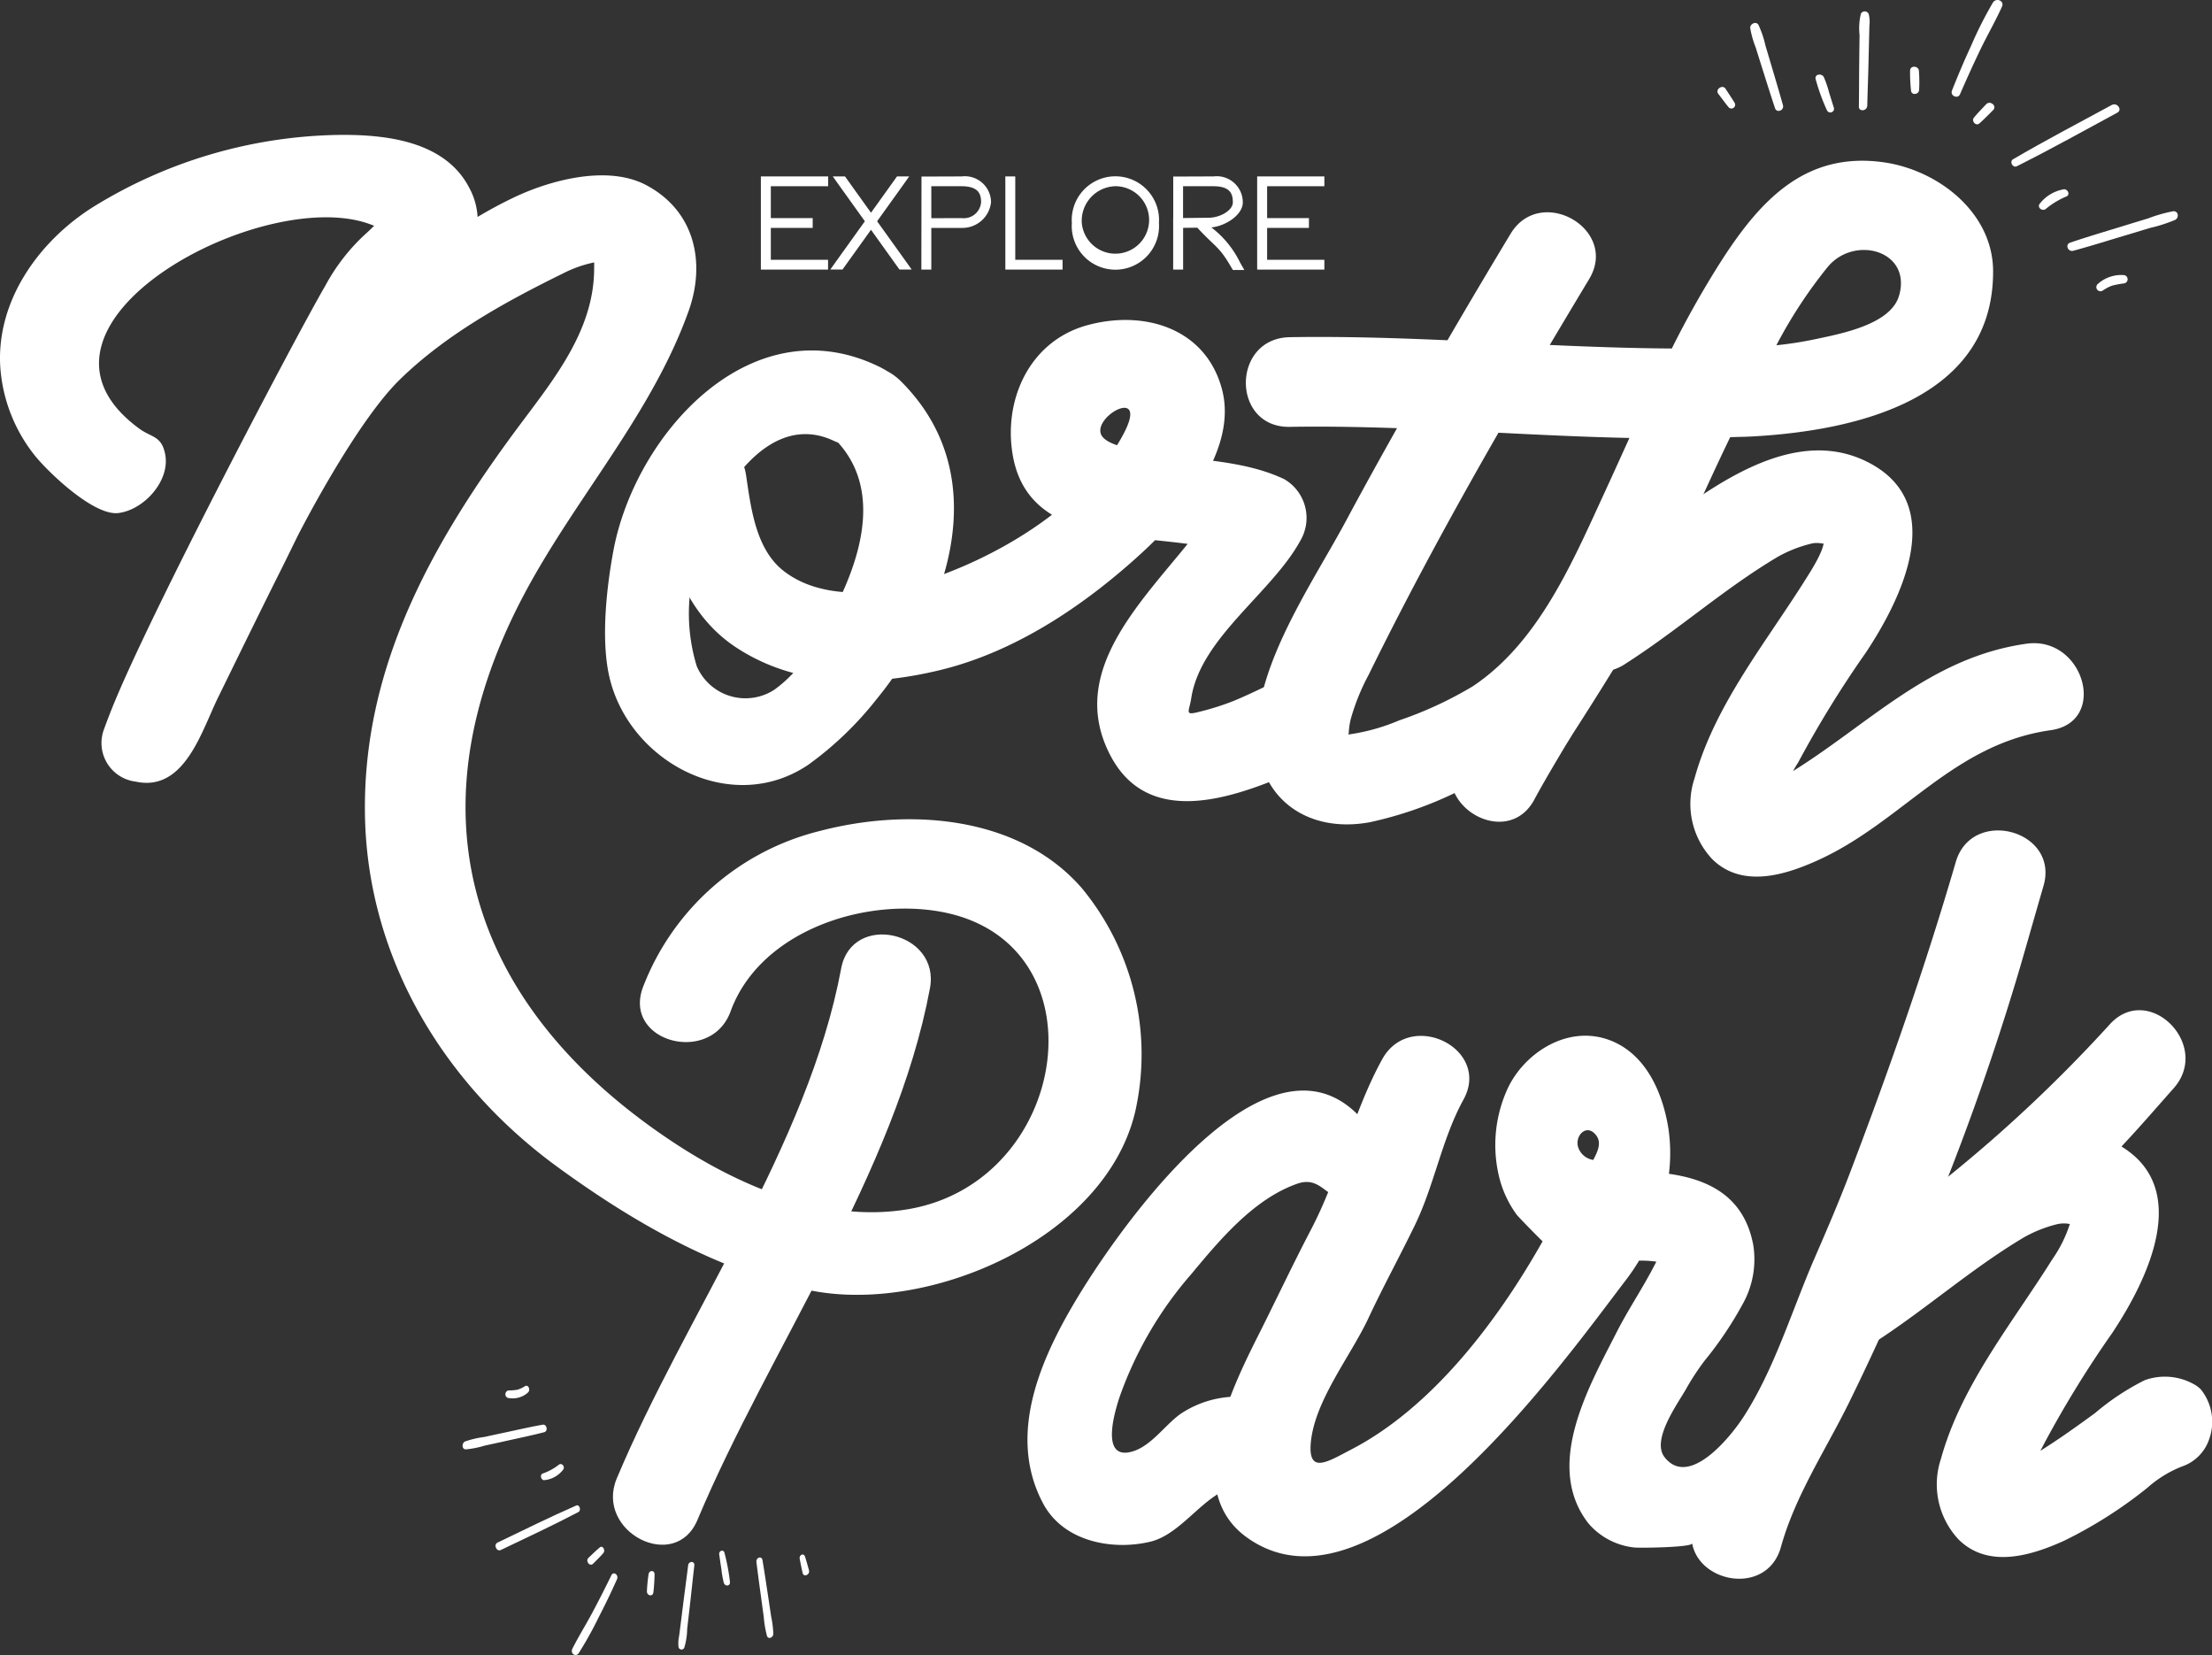
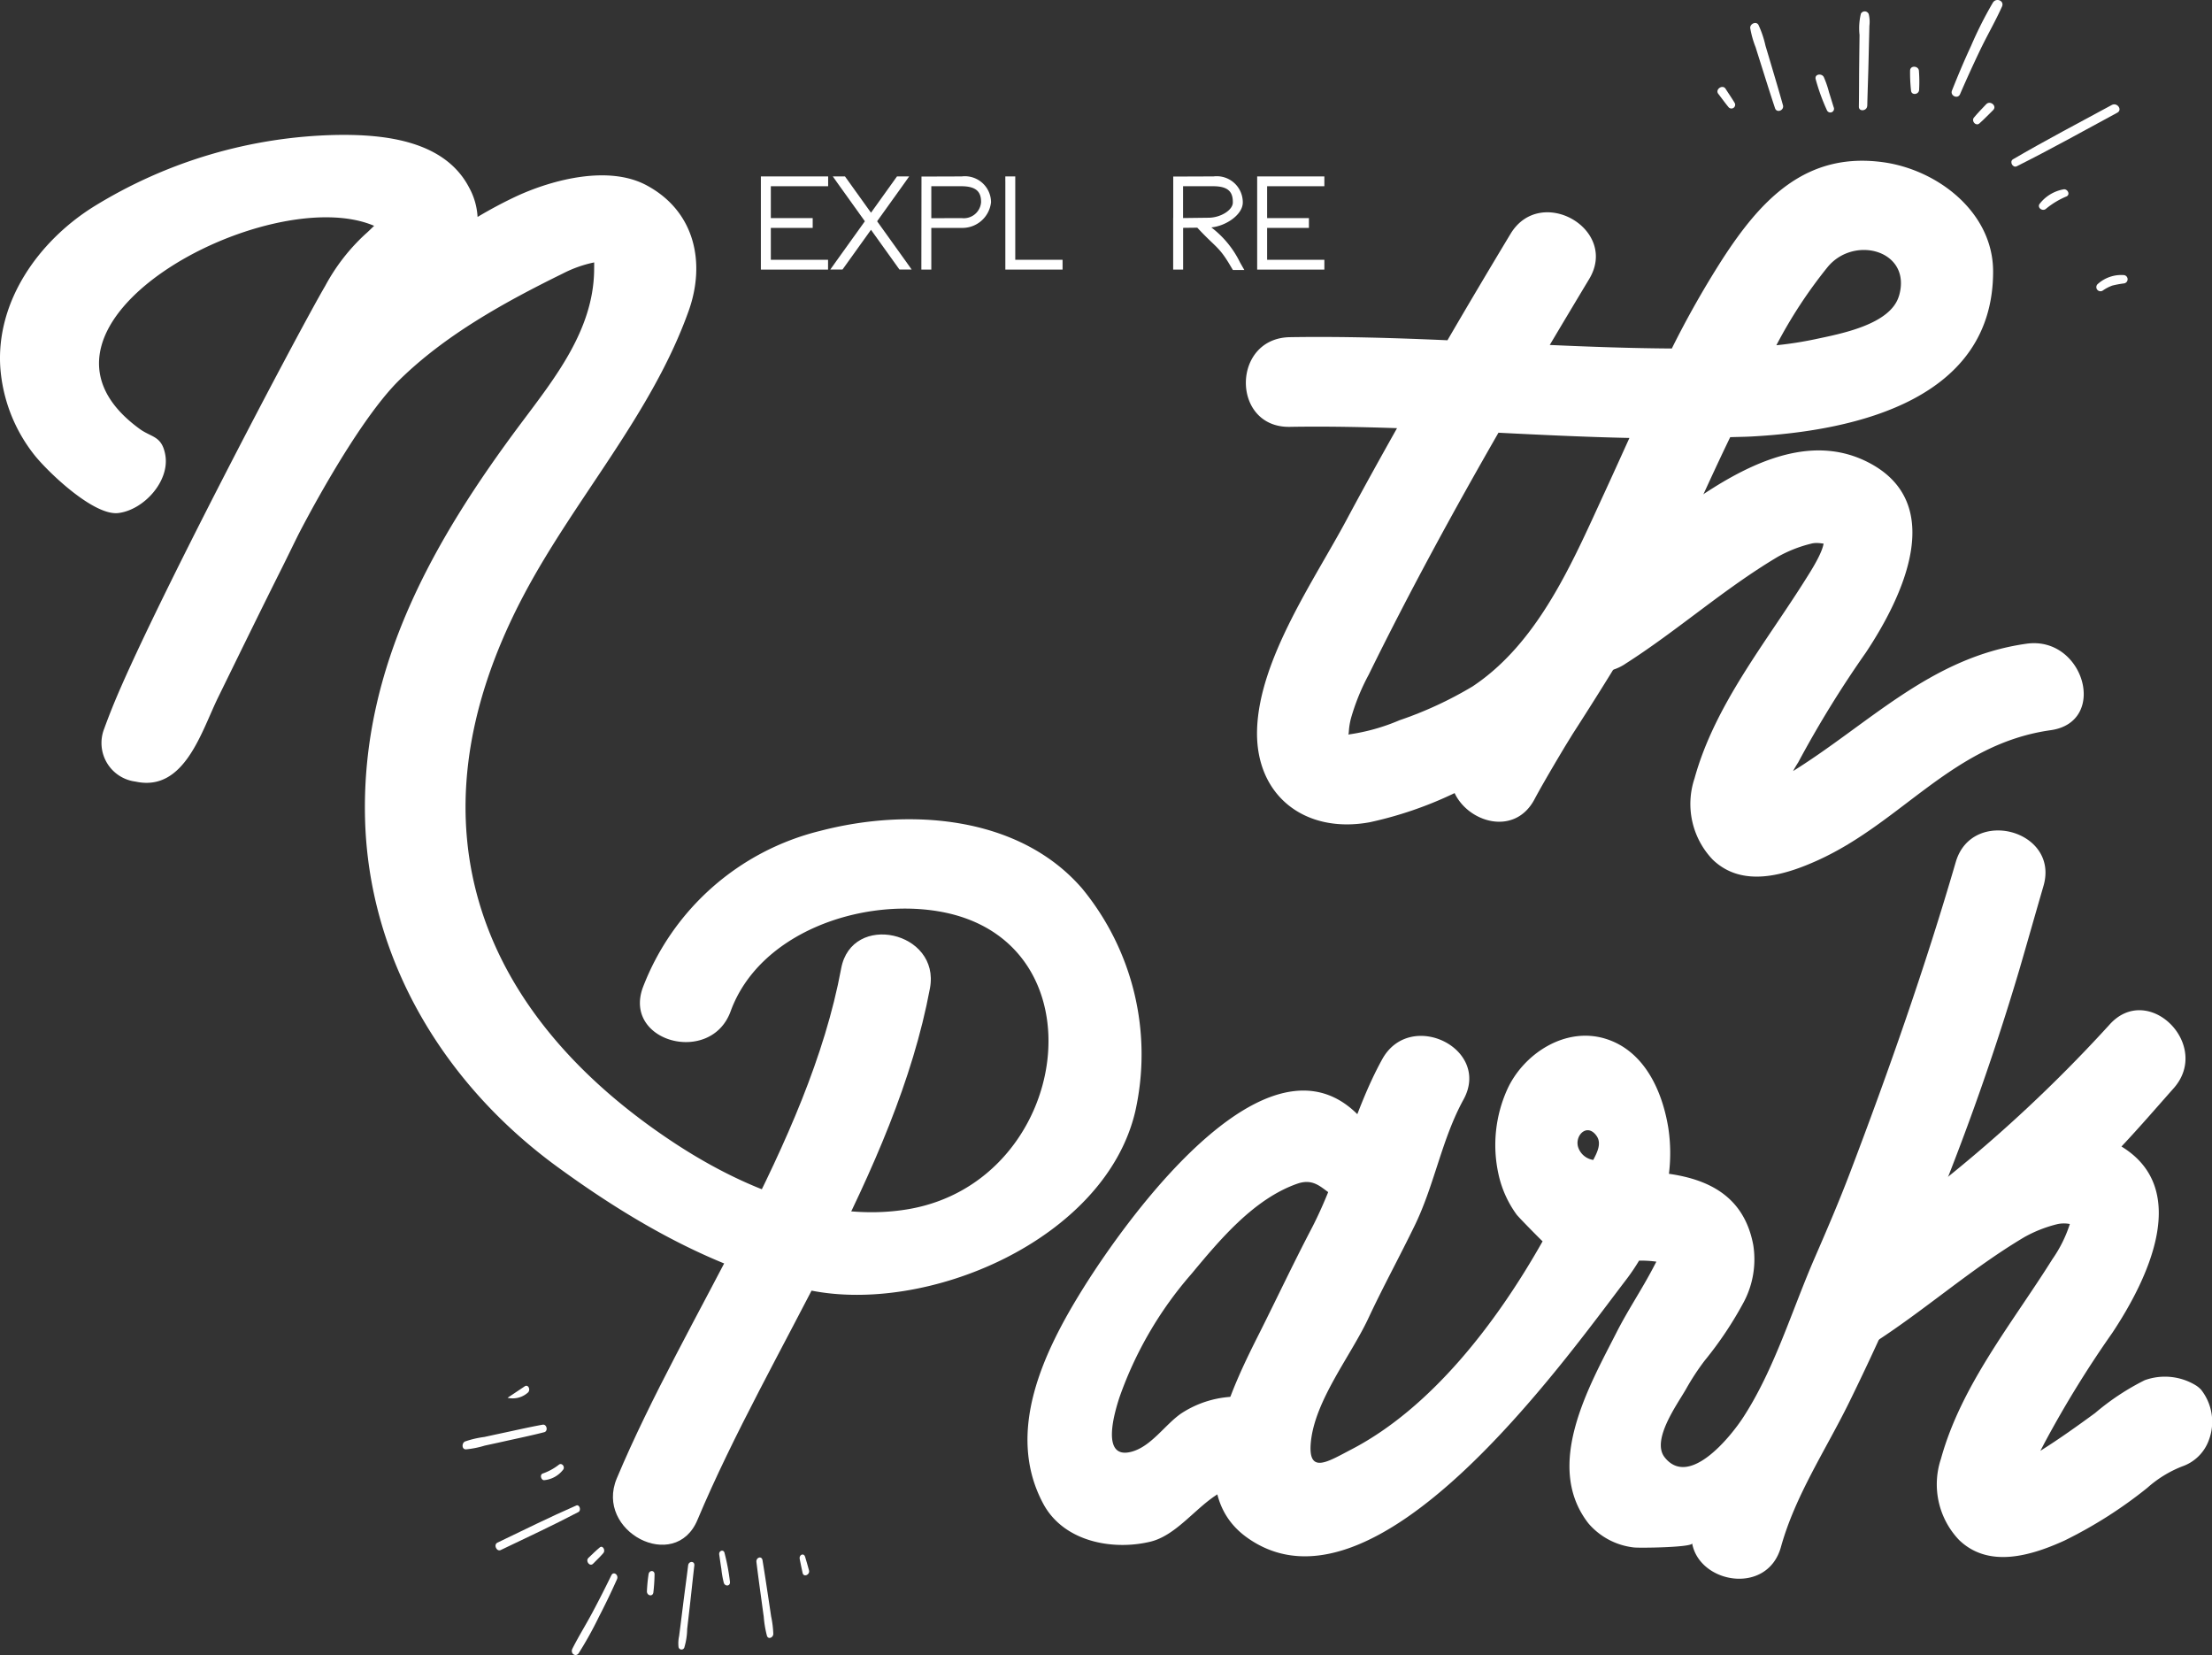
<svg xmlns="http://www.w3.org/2000/svg" width="169.082" height="126.474" viewBox="0 0 169.082 126.474">
  <rect x="0" y="0" width="169.082" height="126.474" fill="#333333" stroke="none" />
  <g id="northpark-logo-nav" transform="translate(-885.279 -54.159)" style="mix-blend-mode: normal;isolation: isolate">
    <path id="Path_111" data-name="Path 111" d="M1017.87,62.016c-.217-.364-.463-.713-.69-1.072s-.822.045-.555.389.507.683.777,1.01a.286.286,0,0,0,.468-.327" fill="#fff" />
    <path id="Path_112" data-name="Path 112" d="M1021.566,62.2c-.284-1.016-.586-2.027-.886-3.039q-.225-.758-.452-1.517a7.658,7.658,0,0,0-.533-1.578c-.177-.32-.657-.082-.632.235a7.312,7.312,0,0,0,.414,1.471c.155.5.316,1.005.474,1.508.331,1.049.66,2.1,1.008,3.146.131.4.717.166.607-.226" fill="#fff" />
    <path id="Path_113" data-name="Path 113" d="M1025.453,62.384c-.125-.39-.24-.784-.367-1.175a7.345,7.345,0,0,0-.4-1.164c-.156-.295-.7-.239-.625.147a15.471,15.471,0,0,0,.865,2.39.283.283,0,0,0,.529-.2" fill="#fff" />
    <path id="Path_114" data-name="Path 114" d="M1028.01,62.247c.026-1.175.076-2.349.1-3.525.015-.577.027-1.154.042-1.731.007-.288.014-.578.021-.866a2.424,2.424,0,0,0-.053-.892.329.329,0,0,0-.6-.019,4.788,4.788,0,0,0-.1,1.615c-.007.626-.016,1.25-.022,1.876-.016,1.2-.011,2.4-.029,3.607-.005.406.626.334.636-.065" fill="#fff" />
    <path id="Path_115" data-name="Path 115" d="M1031.973,61.01a10.965,10.965,0,0,0-.017-1.461c-.048-.362-.643-.406-.672-.015a12.029,12.029,0,0,0,.071,1.54c.025.4.618.322.618-.064" fill="#fff" />
    <path id="Path_116" data-name="Path 116" d="M1036.639,57.981c.535-1.113,1.162-2.191,1.667-3.314.206-.456-.443-.708-.693-.309a29.765,29.765,0,0,0-1.672,3.313c-.521,1.121-1,2.259-1.457,3.41-.156.4.45.675.618.275q.736-1.7,1.537-3.375" fill="#fff" />
    <g id="Group_8" data-name="Group 8">
      <path id="Path_117" data-name="Path 117" d="M967.993,122.054c-4.811-5.562-13.2-6.179-20.019-4.4a19.479,19.479,0,0,0-13.559,11.975c-1.519,4.17,5.2,5.949,6.708,1.822,2.186-6.006,9.908-8.65,15.876-7.652,12.781,2.137,10.21,20.61-2.265,22.759-6.3,1.084-12.807-1.7-17.91-5.055-14.392-9.47-21.05-23.885-11.477-41.931,3.905-7.36,9.754-13.762,12.571-21.653,1.3-3.64.516-7.6-3.218-9.6-2.878-1.544-7.113-.461-9.906.819a33.838,33.838,0,0,0-3.01,1.6,5.262,5.262,0,0,0-.647-2.247c-1.865-3.583-6.436-4.079-10.117-4.02a36.728,36.728,0,0,0-18.629,5.51c-4.166,2.626-7.39,7.173-7.093,12.19a12.189,12.189,0,0,0,2.6,6.746c1.034,1.305,4.545,4.677,6.429,4.448,1.95-.237,3.958-2.453,3.583-4.465-.27-1.449-1.046-1.3-1.961-1.968-10.911-7.942,9.848-18.969,17.929-15.515-.224.21-.437.432-.673.633A15.039,15.039,0,0,0,910.142,76c-2.091,3.57-13.345,24.93-16.289,32.254-.214.533-.419,1.067-.615,1.606a2.973,2.973,0,0,0,2.405,4.028c3.735.815,5.035-3.841,6.313-6.444,1.609-3.282,3.211-6.568,4.849-9.836.424-.846.835-1.7,1.254-2.545,0,0,4.323-8.507,7.759-11.875,3.531-3.459,8.064-5.955,12.487-8.129a9.369,9.369,0,0,1,2.392-.847c0,.175,0,.4-.005.7-.1,4.488-2.969,8.1-5.552,11.548-6.723,8.979-12.221,18.631-11.96,30.172.244,10.781,6.006,20.348,14.692,26.689,5.718,4.174,12.077,7.84,19.078,9.391,9.081,2.011,22.818-3.792,25.112-13.641A19.951,19.951,0,0,0,967.993,122.054Z" fill="#fff" />
      <path id="Path_118" data-name="Path 118" d="M949.576,128.171c-2.5,13.444-11.927,26.519-17.152,38.967-1.7,4.059,4.452,7.259,6.166,3.175,5.459-13,15.157-26.579,17.774-40.636.807-4.341-5.979-5.853-6.788-1.506" fill="#fff" />
-       <path id="Path_119" data-name="Path 119" d="M952.62,82.25c-9.86-4.944-18.793,5.077-20.453,13.991-.533,2.862-.976,6.9-.283,9.754,1.569,6.455,9.354,10.557,15.188,6.6a25.94,25.94,0,0,0,5.227-5.025c5.142-6.282,9.283-16.822,1.875-24.245-3.358-3.366-8.466,1-5.1,4.372,3.178,3.185,2.386,7.6.812,11.27-1.174,2.737-2.934,6.155-5.449,7.92a4.05,4.05,0,0,1-5.9-1.821,13.741,13.741,0,0,1-.208-7.283c.852-4.482,5.117-12.529,10.654-9.95,4.286,2,7.9-3.442,3.64-5.579" fill="#fff" />
-       <path id="Path_120" data-name="Path 120" d="M935.608,92.292c.642,4.317,2.071,8.808,5.955,11.354,4.663,3.057,10.3,2.994,15.568,1.722,5.835-1.41,11.133-5.013,15.465-8.994,3.126-2.873,7.3-7.882,6.092-12.456-1.231-4.658-5.9-6.094-10.268-4.915-4.54,1.225-6.523,5.886-5.69,10.142,1.527,7.8,12.337,5.251,17.2,7.545q-.622-2.346-1.247-4.689c-3.2,5.892-12.632,12.117-8.51,19.923,2.8,5.3,8.816,3.4,13.25,1.545,2.086-.873,3.738-.931,4.266-3.368.45-2.077-.257-5.9-3.188-4.644-1.676.721-3.282,1.594-4.971,2.284a19.813,19.813,0,0,1-2.492.791c-1.278.334-.866.066-.7-1.029.719-4.617,6.169-8.037,8.346-12.043a3.423,3.423,0,0,0-1.249-4.689c-3.3-1.555-7.131-1.409-10.669-2.105-.744-.146-3.016-.456-3.336-1.343-.52-1.442,3.656-3.656,1.737-.017-2.96,5.617-9.985,9.7-15.892,11.453-3.167.939-7.43,1.17-10.155-1.017-2.093-1.678-2.448-4.829-2.813-7.272-.648-4.359-7.349-2.5-6.706,1.822" fill="#fff" />
      <path id="Path_121" data-name="Path 121" d="M1029.184,66.55c-5.9-.792-9.322,2.9-12.259,7.434a73.068,73.068,0,0,0-3.855,6.807c-3.111-.019-6.221-.131-9.33-.27q1.5-2.522,3.01-5.033c2.3-3.809-3.716-7.253-6.006-3.46q-2.442,4.048-4.823,8.133c-4.013-.176-8.028-.3-12.047-.235-4.48.077-4.488,6.931,0,6.853,2.732-.047,5.461.008,8.192.1-1.306,2.322-2.6,4.653-3.855,7-2.455,4.592-6.667,10.614-6.842,16.012-.165,5.072,3.673,8.018,8.624,7.1a29.25,29.25,0,0,0,6.474-2.225c1.071,2.269,4.613,3.305,6.11.467.741-1.4,2.383-4.121,2.383-4.121l.545-.885s3.619-5.587,5.22-8.505c2.52-4.594,4.523-9.443,6.808-14.154.543-.021,1.084-.023,1.626-.052,8.063-.435,18.5-2.86,18.47-12.642C1037.611,70.373,1033.381,67.112,1029.184,66.55ZM999.4,105.428a15.636,15.636,0,0,1-1.559,1.186,29.157,29.157,0,0,1-5.59,2.587,15.255,15.255,0,0,1-3.915,1.09c.078-.1,0-.391.2-1.209a16.661,16.661,0,0,1,1.365-3.365c3.083-6.276,6.431-12.421,9.918-18.49,3.337.168,6.673.328,10.011.4-.651,1.432-1.295,2.862-1.948,4.275C1005.731,96.569,1003.436,101.948,999.4,105.428Zm31.032-28.656c-.649,2.222-4.57,2.914-6.431,3.315a27.976,27.976,0,0,1-2.939.456,35.991,35.991,0,0,1,3.938-6C1027.05,72.1,1031.447,73.319,1030.436,76.772Z" fill="#fff" />
      <path id="Path_122" data-name="Path 122" d="M1009.477,104.913c4.039-2.569,7.6-5.779,11.726-8.223a10.112,10.112,0,0,1,2.494-.979c.814-.228,1.529.361.917-.453.4.529-.95,2.588-1.287,3.126-3.061,4.885-6.966,9.627-8.52,15.257a6.153,6.153,0,0,0,1.385,6.206c2.277,2.2,5.537,1.186,8.035.055,6.476-2.936,10.335-8.892,17.806-9.943,4.425-.624,2.536-7.226-1.85-6.608-7.388,1.039-12.049,6.171-18.066,9.87a11.015,11.015,0,0,1-1.879.96c-1.825.684,1.228-.529,1.234,1.417a8.563,8.563,0,0,1,1.257-3.174,82.051,82.051,0,0,1,5.176-8.4c2.777-4.181,6.3-11.417.153-14.546-7.667-3.9-16.481,5.953-22.091,9.522-3.754,2.388-.271,8.323,3.51,5.917" fill="#fff" />
      <path id="Path_123" data-name="Path 123" d="M990.091,140.573c-6.938-9.847-18.65,6.643-22.02,12.043-3.02,4.841-5.974,10.99-3.052,16.448,1.549,2.9,5.264,3.6,8.165,2.915,2.733-.641,4.493-4.407,7.286-4.251,4.472.25,3.979-6.593-.442-6.839a7.833,7.833,0,0,0-4.483,1.3c-1.219.851-2.272,2.506-3.767,2.908-2.455.659-1.241-3.19-.934-4.14a28.9,28.9,0,0,1,5.495-9.433c2.176-2.614,4.775-5.744,8.107-6.909,2.083-.727,2.332,1.861,4.336.807a3.263,3.263,0,0,0,1.309-4.848" fill="#fff" />
      <path id="Path_124" data-name="Path 124" d="M1053.526,160.357a2.279,2.279,0,0,0-.352-.3,4.54,4.54,0,0,0-3.957-.424,18.771,18.771,0,0,0-3.794,2.511c-1.369,1-2.745,1.985-4.183,2.886.118-.22.23-.428.324-.614a81.817,81.817,0,0,1,5.176-8.4c2.69-4.05,6.078-10.969.7-14.242,1.383-1.467,2.7-3,3.99-4.451,2.937-3.313-1.962-8.18-4.917-4.846a110.826,110.826,0,0,1-16.738,14.99c-1.626,1.217-3.256,2.434-4.973,3.525-3.753,2.387-.27,8.324,3.511,5.917,4.04-2.568,7.6-5.779,11.726-8.223a10.126,10.126,0,0,1,2.494-.978,2.335,2.335,0,0,1,.962-.011,10.056,10.056,0,0,1-1.332,2.684c-3.061,4.885-6.966,9.626-8.52,15.257a6.156,6.156,0,0,0,1.385,6.205c2.277,2.2,5.538,1.186,8.036.055a33.944,33.944,0,0,0,6.349-4.037,8.835,8.835,0,0,1,2.666-1.64,3.313,3.313,0,0,0,2.046-2.022A3.961,3.961,0,0,0,1053.526,160.357Z" fill="#fff" />
      <path id="Path_125" data-name="Path 125" d="M948.2,67.641h.381v.749H944.2v2.436H947.4v.749H944.2v2.437h4.374v.749h-5.135v-7.12H948.2Z" fill="#fff" />
      <path id="Path_126" data-name="Path 126" d="M951.857,70.415,953.73,67.8l.114-.159h.931l-.418.59-2.033,2.837,2.223,3.1.419.59h-.932l-.115-.159-2.063-2.88-2.064,2.88-.115.159h-.931l.419-.59,2.223-3.1-2.033-2.837-.418-.59h.931l.114.159Z" fill="#fff" />
      <path id="Path_127" data-name="Path 127" d="M956.467,71.575v3.186h-.76v-.375l.009-6.361V67.65h.381l2.691-.009a2,2,0,0,1,2.244,1.976,2.2,2.2,0,0,1-2.244,1.958Zm0-.741,2.321-.008a1.324,1.324,0,0,0,1.483-1.209c.009-.758-.324-1.218-1.483-1.227h-2.321Z" fill="#fff" />
      <path id="Path_128" data-name="Path 128" d="M962.124,68.015V67.64h.76v6.372H966.5v.749h-4.374V68.015Z" fill="#fff" />
-       <path id="Path_129" data-name="Path 129" d="M967.209,71.2a3.337,3.337,0,1,1,6.658,0,3.337,3.337,0,1,1-6.658,0m.761,0a2.578,2.578,0,1,0,2.587-2.811A2.64,2.64,0,0,0,967.97,71.2" fill="#fff" />
      <path id="Path_130" data-name="Path 130" d="M977.871,71.538a7.474,7.474,0,0,1,2.2,2.689l.322.563h-.874l-.115-.188c-.949-1.645-1.17-1.491-2.605-3.044l-1.084.013v3.19h-.761v-.375l0-2.811h0v-.749h.005q0-1.4,0-2.8V67.65h.382l2.7-.01a1.993,1.993,0,0,1,2.235,1.987c.007.933-1.293,1.808-2.413,1.911m-2.152-.716,1.94-.024c.932,0,1.873-.59,1.864-1.171.009-.768-.314-1.228-1.474-1.237h-2.33Z" fill="#fff" />
      <path id="Path_131" data-name="Path 131" d="M986.13,67.641h.381v.749h-4.375v2.436h3.195v.749h-3.195v2.437h4.375v.749h-5.136v-7.12h4.755Z" fill="#fff" />
      <path id="Path_132" data-name="Path 132" d="M946.405,173.283c.063.362.151.715.223,1.076s.591.147.487-.208-.188-.7-.3-1.041c-.1-.3-.465-.138-.41.173" fill="#fff" />
      <path id="Path_133" data-name="Path 133" d="M943.1,173.532c.115.931.241,1.86.368,2.788.063.466.126.927.191,1.392a8.144,8.144,0,0,0,.245,1.455c.1.3.475.14.485-.142a7.664,7.664,0,0,0-.167-1.349c-.067-.463-.138-.924-.207-1.386-.146-.967-.29-1.933-.45-2.895-.058-.368-.51-.221-.465.137" fill="#fff" />
      <path id="Path_134" data-name="Path 134" d="M940.256,172.964c.056.361.1.722.162,1.082a7.157,7.157,0,0,0,.188,1.073c.085.277.489.283.471-.066a16,16,0,0,0-.414-2.21c-.062-.314-.458-.191-.407.121" fill="#fff" />
      <path id="Path_135" data-name="Path 135" d="M937.879,173.787c-.126,1.04-.273,2.077-.4,3.115-.065.51-.128,1.021-.192,1.532l-.1.766a2.552,2.552,0,0,0-.044.8.23.23,0,0,0,.439.079,5.145,5.145,0,0,0,.223-1.424c.063-.552.128-1.107.191-1.661.124-1.066.231-2.133.356-3.2.042-.359-.43-.36-.474-.007" fill="#fff" />
      <path id="Path_136" data-name="Path 136" d="M934.852,174.474a12.265,12.265,0,0,0-.124,1.3c0,.327.437.429.493.084a13.337,13.337,0,0,0,.091-1.374c.019-.357-.423-.351-.46-.006" fill="#fff" />
      <path id="Path_137" data-name="Path 137" d="M930.566,177.377c-.495.931-1.055,1.822-1.531,2.767-.194.384.26.675.481.347a28.458,28.458,0,0,0,1.537-2.765q.732-1.413,1.386-2.877c.155-.336-.266-.643-.429-.307-.464.955-.944,1.9-1.444,2.835" fill="#fff" />
      <path id="Path_138" data-name="Path 138" d="M930.618,173.652c.262-.266.536-.524.781-.808.183-.208-.047-.62-.267-.438-.3.248-.581.529-.869.8-.261.245.1.708.355.448" fill="#fff" />
      <path id="Path_139" data-name="Path 139" d="M923.56,172.608c1.982-.952,3.977-1.872,5.931-2.9.24-.124.083-.609-.162-.5-2.027.884-4.022,1.878-6.024,2.836-.326.158-.065.719.255.566" fill="#fff" />
      <path id="Path_140" data-name="Path 140" d="M926.85,167.274a2.071,2.071,0,0,0,1.448-.77c.228-.239-.084-.612-.316-.4a4.294,4.294,0,0,1-1.234.666c-.224.107-.1.488.1.5" fill="#fff" />
      <path id="Path_141" data-name="Path 141" d="M920.88,164.919a7.124,7.124,0,0,0,1.449-.288c.493-.107.987-.212,1.482-.324,1.022-.228,2.047-.438,3.065-.7.32-.081.2-.63-.118-.575-.993.18-1.982.407-2.972.617q-.742.158-1.483.321a7.418,7.418,0,0,0-1.478.346c-.258.117-.258.6.055.6" fill="#fff" />
-       <path id="Path_142" data-name="Path 142" d="M924.076,160.977a1.744,1.744,0,0,0,1.542-.388c.249-.2.047-.666-.224-.492a2.107,2.107,0,0,1-.575.265,4.107,4.107,0,0,1-.673.053.3.3,0,0,0-.07.562" fill="#fff" />
+       <path id="Path_142" data-name="Path 142" d="M924.076,160.977a1.744,1.744,0,0,0,1.542-.388c.249-.2.047-.666-.224-.492" fill="#fff" />
      <path id="Path_143" data-name="Path 143" d="M1037.095,62.129c-.313.335-.644.664-.933,1.018-.216.262.15.682.419.445.368-.323.7-.68,1.053-1.022.316-.314-.233-.771-.539-.441" fill="#fff" />
      <path id="Path_144" data-name="Path 144" d="M1046.7,62.182c-2.521,1.367-5.067,2.7-7.547,4.147-.3.176-.023.691.289.534,2.6-1.3,5.13-2.715,7.683-4.094.412-.223-.017-.808-.425-.587" fill="#fff" />
      <path id="Path_145" data-name="Path 145" d="M1043.045,68.624a2.968,2.968,0,0,0-1.834,1.081c-.273.3.2.667.481.392a6.184,6.184,0,0,1,1.561-.933c.286-.155.069-.558-.208-.54" fill="#fff" />
-       <path id="Path_146" data-name="Path 146" d="M1051.379,70.305a11.189,11.189,0,0,0-1.9.544q-.973.294-1.944.593c-1.339.413-2.684.808-4.012,1.258-.416.141-.173.733.239.621,1.308-.355,2.6-.762,3.9-1.151.649-.192,1.3-.39,1.942-.588a11.6,11.6,0,0,0,1.935-.617c.329-.169.261-.709-.16-.66" fill="#fff" />
      <path id="Path_147" data-name="Path 147" d="M1047.647,75.183a2.688,2.688,0,0,0-2.011.673.316.316,0,0,0,.37.511,3.143,3.143,0,0,1,.733-.384,7.483,7.483,0,0,1,.894-.166.321.321,0,0,0,.014-.634" fill="#fff" />
      <g id="Group_7" data-name="Group 7">
        <path id="Path_148" data-name="Path 148" d="M1034.774,120.037c-2.335,8.016-5.137,16.009-8.112,23.816-.828,2.172-1.746,4.308-2.674,6.44-1.737,3.992-3.078,8.522-5.466,12.186-.9,1.386-4.108,5.448-6,3.045-1.038-1.318.978-4.063,1.623-5.194a18.842,18.842,0,0,1,1.43-2.187,27.937,27.937,0,0,0,3-4.49,6.974,6.974,0,0,0,.719-4.361c-.686-3.633-3.3-4.985-6.444-5.432a12.9,12.9,0,0,0-.042-3.47c-.448-2.82-1.81-5.915-4.785-6.844-3.126-.976-6.324,1.183-7.539,3.881a10.33,10.33,0,0,0-.666,6.447,8.181,8.181,0,0,0,1.387,3.1c.166.224,1.98,2.058,1.988,2.044-3.536,6.267-8.528,12.739-14.607,15.9-1.8.935-3.342,1.964-3.109-.537.3-3.2,3.061-6.619,4.4-9.485,1.124-2.406,2.4-4.732,3.559-7.122,1.5-3.1,2.055-6.577,3.71-9.586,2.144-3.9-4.084-6.95-6.216-3.077-2.258,4.1-3.231,8.781-5.42,12.974-1.352,2.586-2.6,5.228-3.906,7.835-2.108,4.187-6.108,12.072-1.018,15.727,9.778,7.019,24.252-13.506,29.036-19.751a15.734,15.734,0,0,0,.945-1.4,8.35,8.35,0,0,1,1.322.078c-.065.123-.137.262-.222.424-.882,1.69-1.953,3.272-2.819,4.976-2.084,4.1-5.6,10.172-2.152,14.6a5.351,5.351,0,0,0,3.466,1.838c.378.055,4.519,0,4.46-.317.567,3.1,5.763,3.982,6.79.282,1.087-3.914,3.4-7.375,5.188-11,1.966-3.995,3.782-8.065,5.5-12.168a197.236,197.236,0,0,0,7.54-20.964c.62-2.126,1.222-4.259,1.841-6.386C1042.721,117.6,1036.009,115.8,1034.774,120.037ZM1007.066,142.8a1.439,1.439,0,0,1-1.129-.9c-.36-.91.643-1.99,1.384-.933C1007.718,141.528,1007.371,142.217,1007.066,142.8Z" fill="#fff" />
      </g>
    </g>
  </g>
</svg>